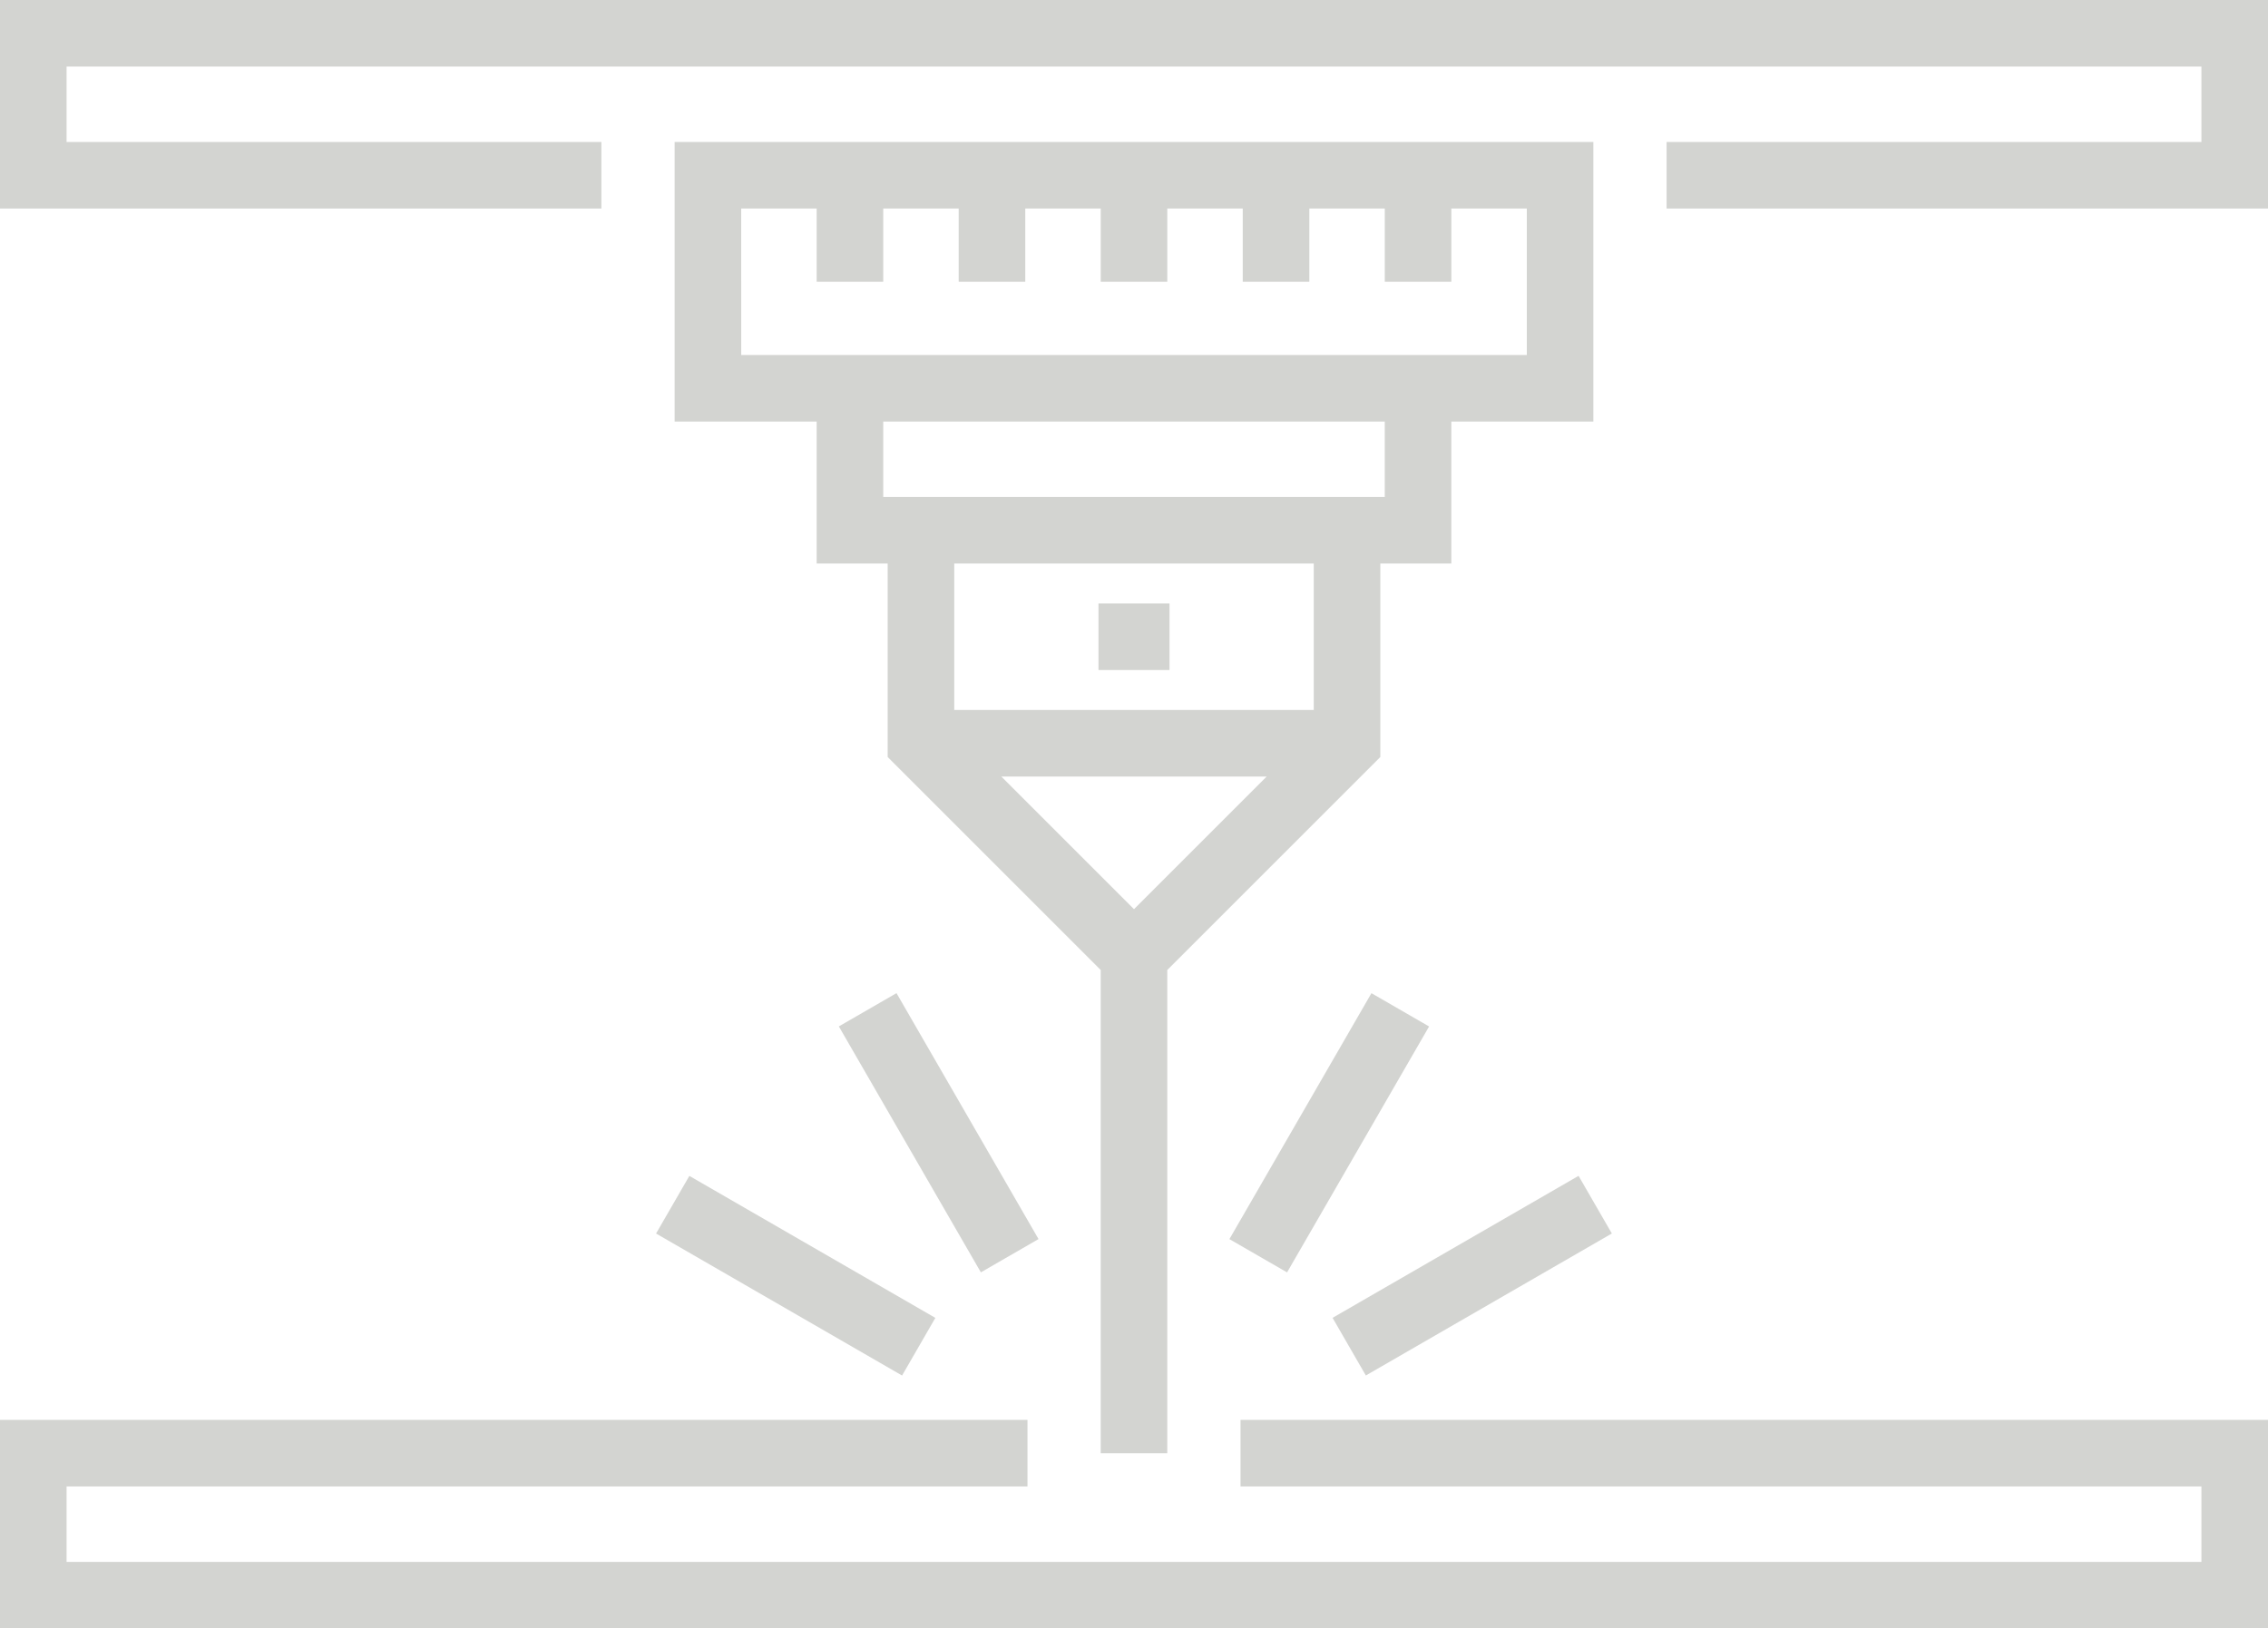
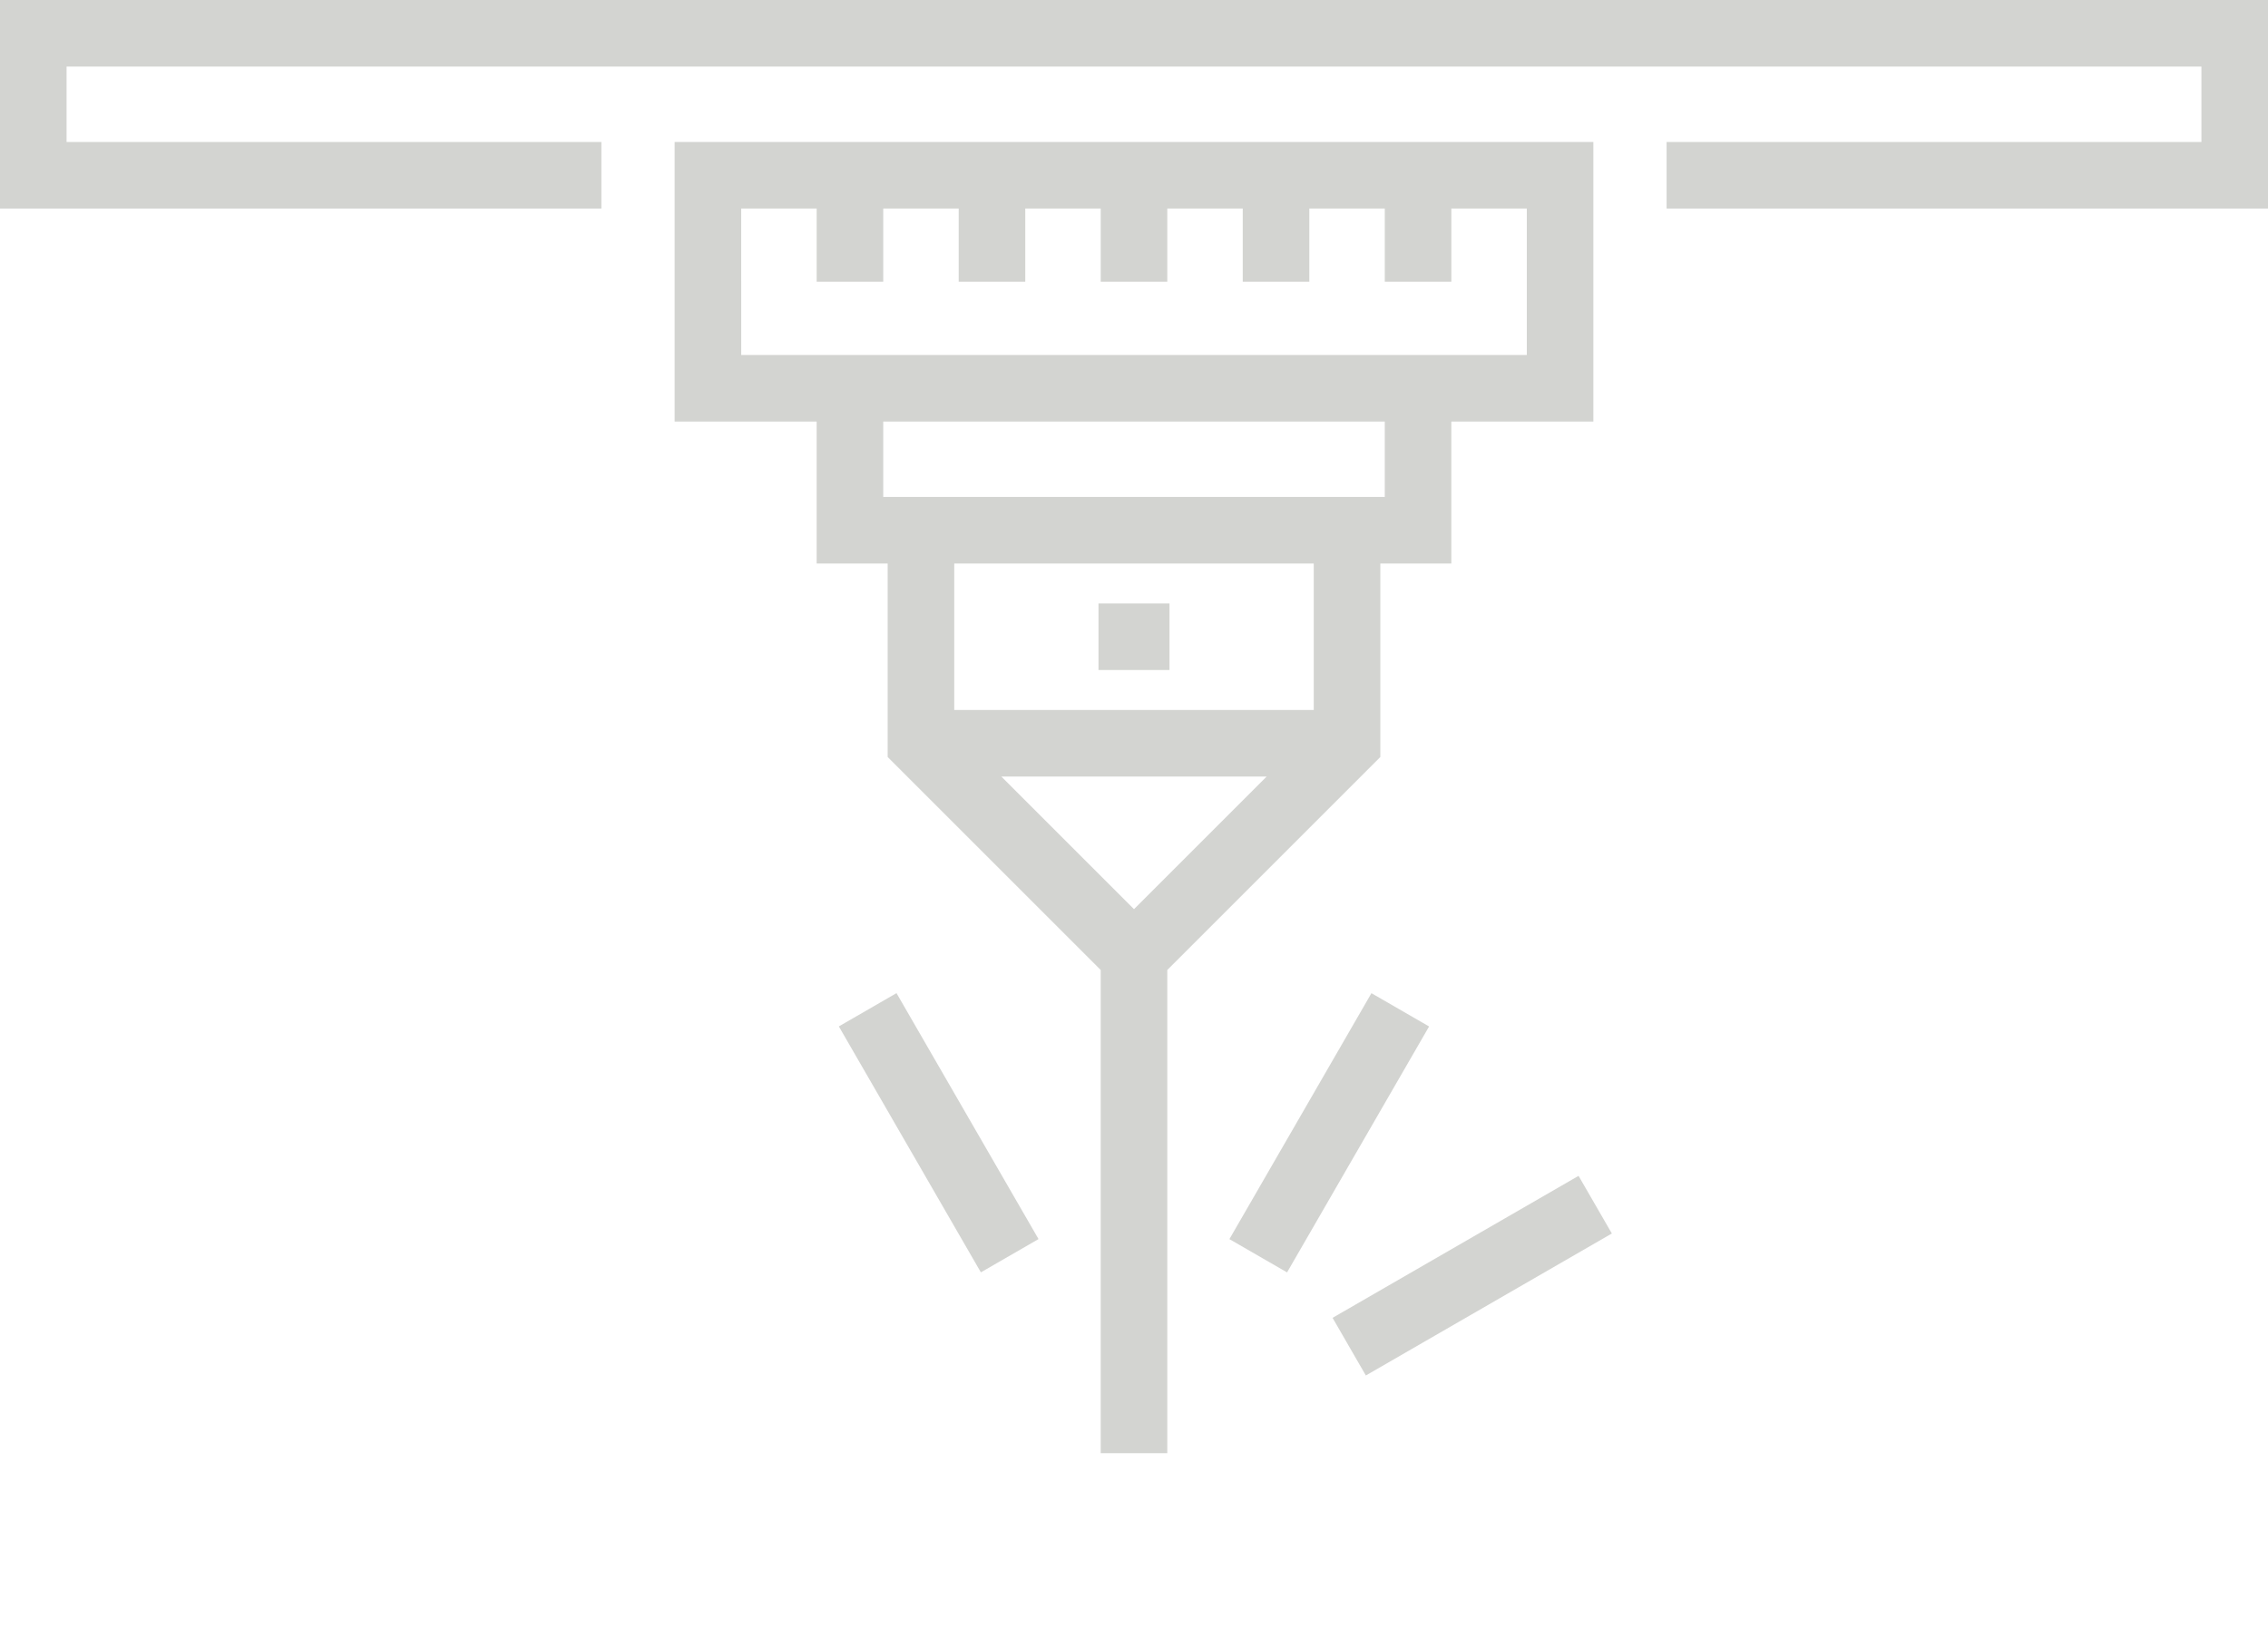
<svg xmlns="http://www.w3.org/2000/svg" fill="#d3d4d1" height="367" preserveAspectRatio="xMidYMid meet" version="1" viewBox="0.0 72.0 511.0 367.0" width="511" zoomAndPan="magnify">
  <g id="change1_1">
    <path d="m247.5 208h16v15h-16z" />
    <path d="m204 295.29h15v64h-15z" transform="rotate(-30 211.484 327.298)" />
-     <path d="m171.79 327.5h15v64h-15z" transform="rotate(-60 179.288 359.51)" />
    <path d="m299.71 352h64v15h-64z" transform="rotate(-30 331.692 359.514)" />
    <path d="m267.5 319.79h64v15h-64z" transform="rotate(-60 299.5 327.3)" />
-     <path d="m279.5 407h216.5v17h-481v-17h216.5v-15h-231.5v47h511v-47h-231.5z" />
    <path d="m0 72v47h135.5v-15h-120.5v-17h481v17h-120.5v15h135.5v-47z" />
    <path d="m152 167h32v32h16v43.606l48 48v108.894h15v-108.894l48-48v-43.606h16v-32h32v-63h-207zm73.606 80h59.787l-29.893 29.894zm70.394-15h-81v-33h81zm16-48h-113v-17h113zm-145-65h17v16.5h15v-16.5h17v16.5h15v-16.5h17v16.5h15v-16.5h17v16.5h15v-16.5h17v16.5h15v-16.5h17v33h-177z" />
  </g>
</svg>